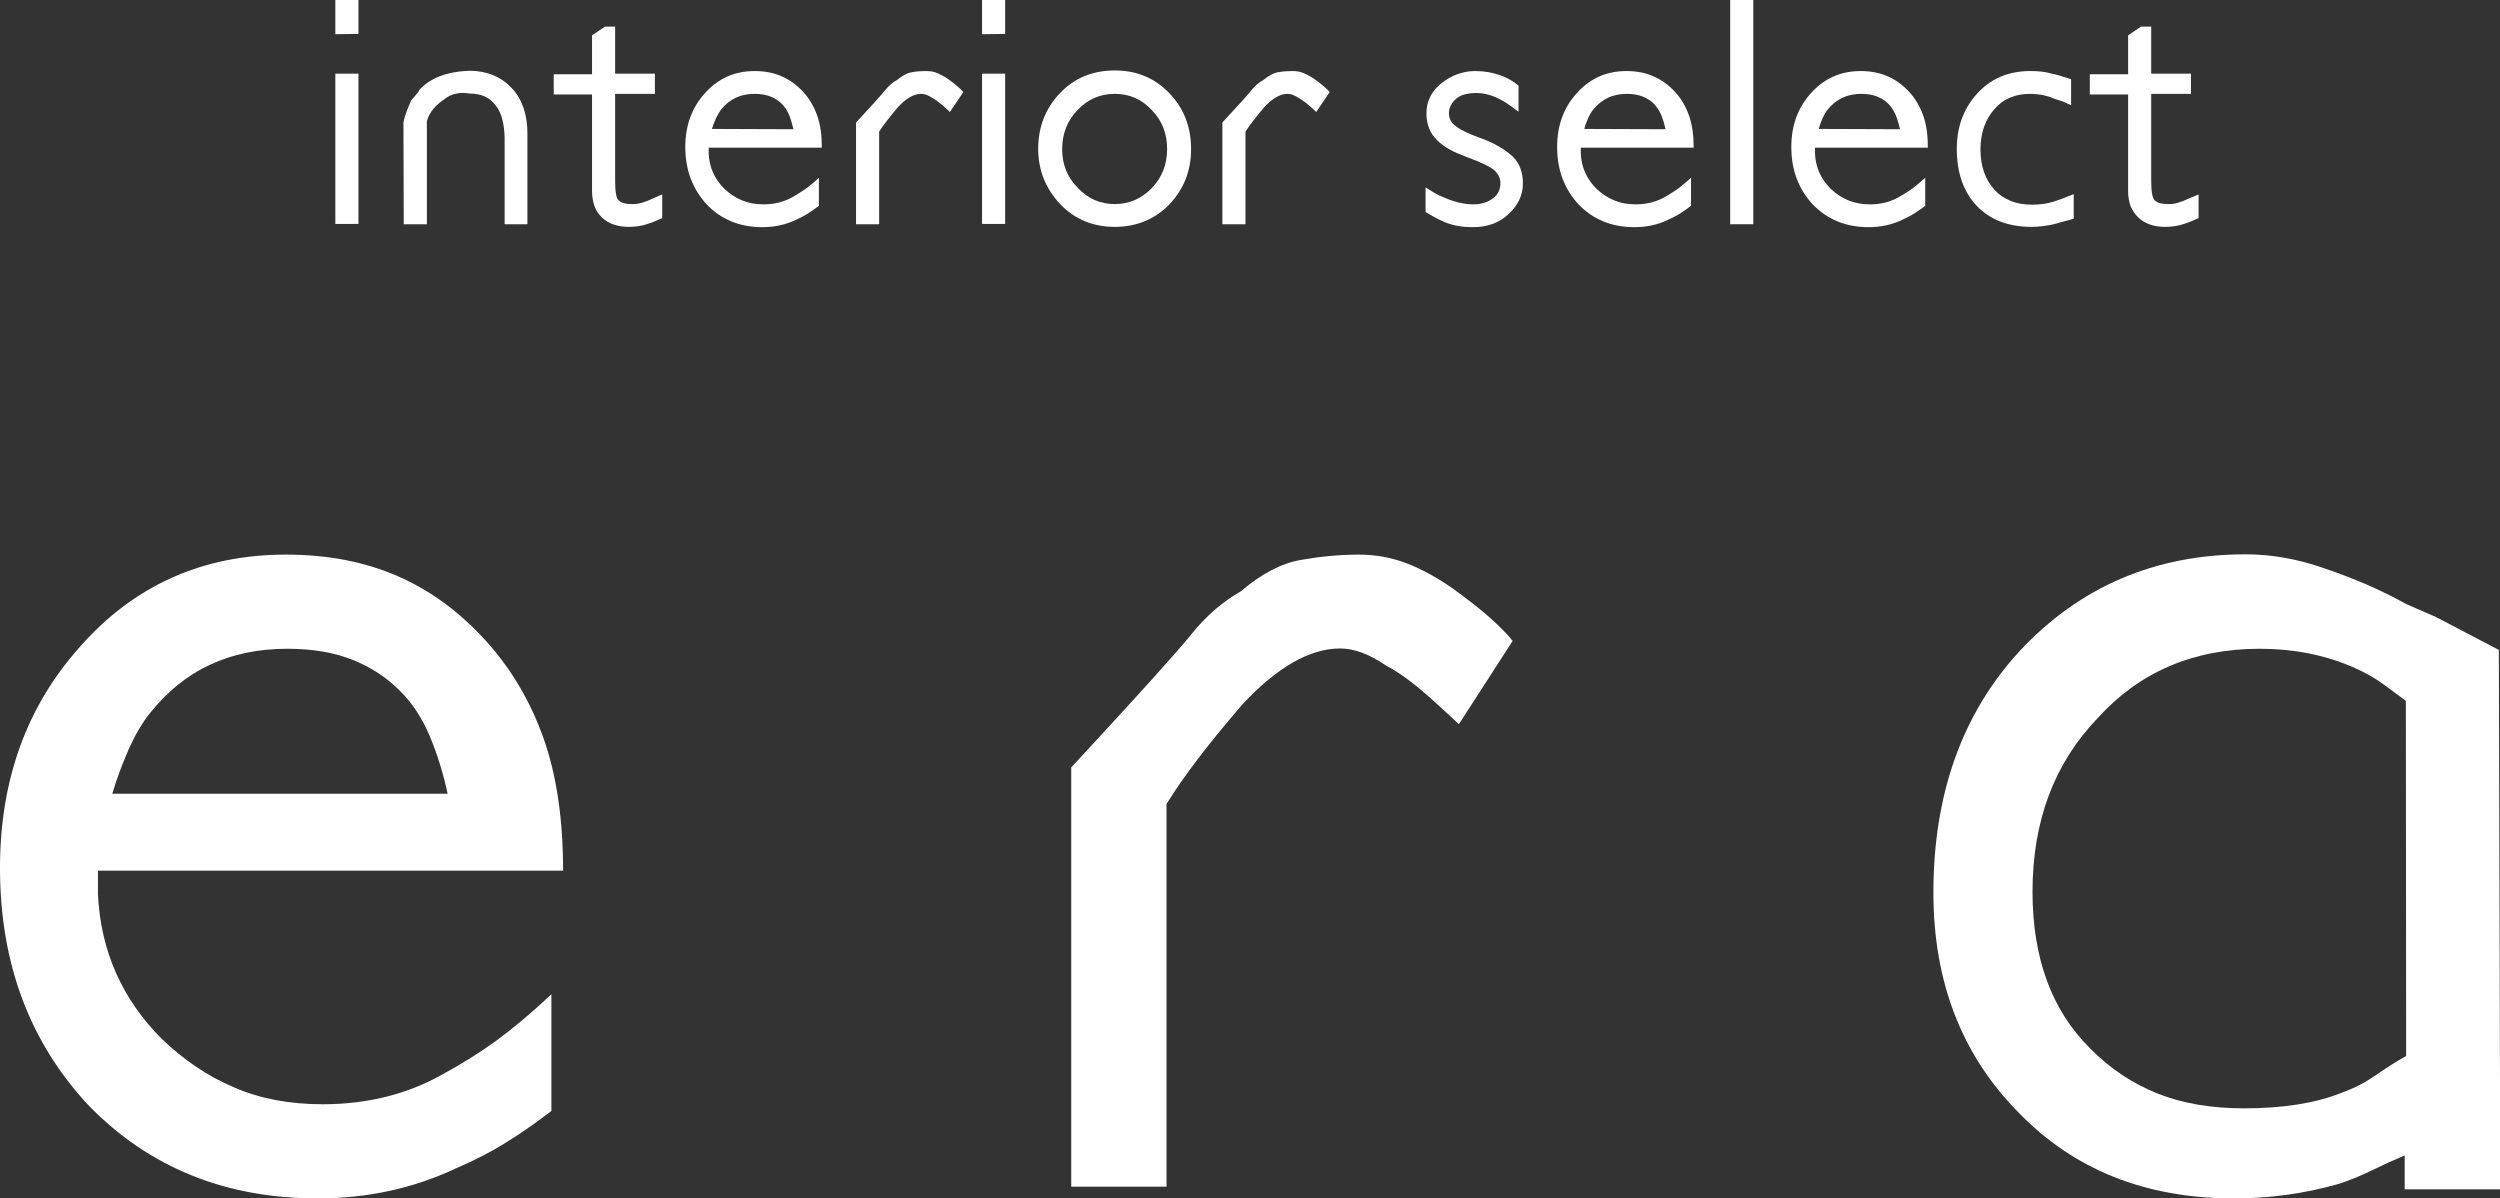
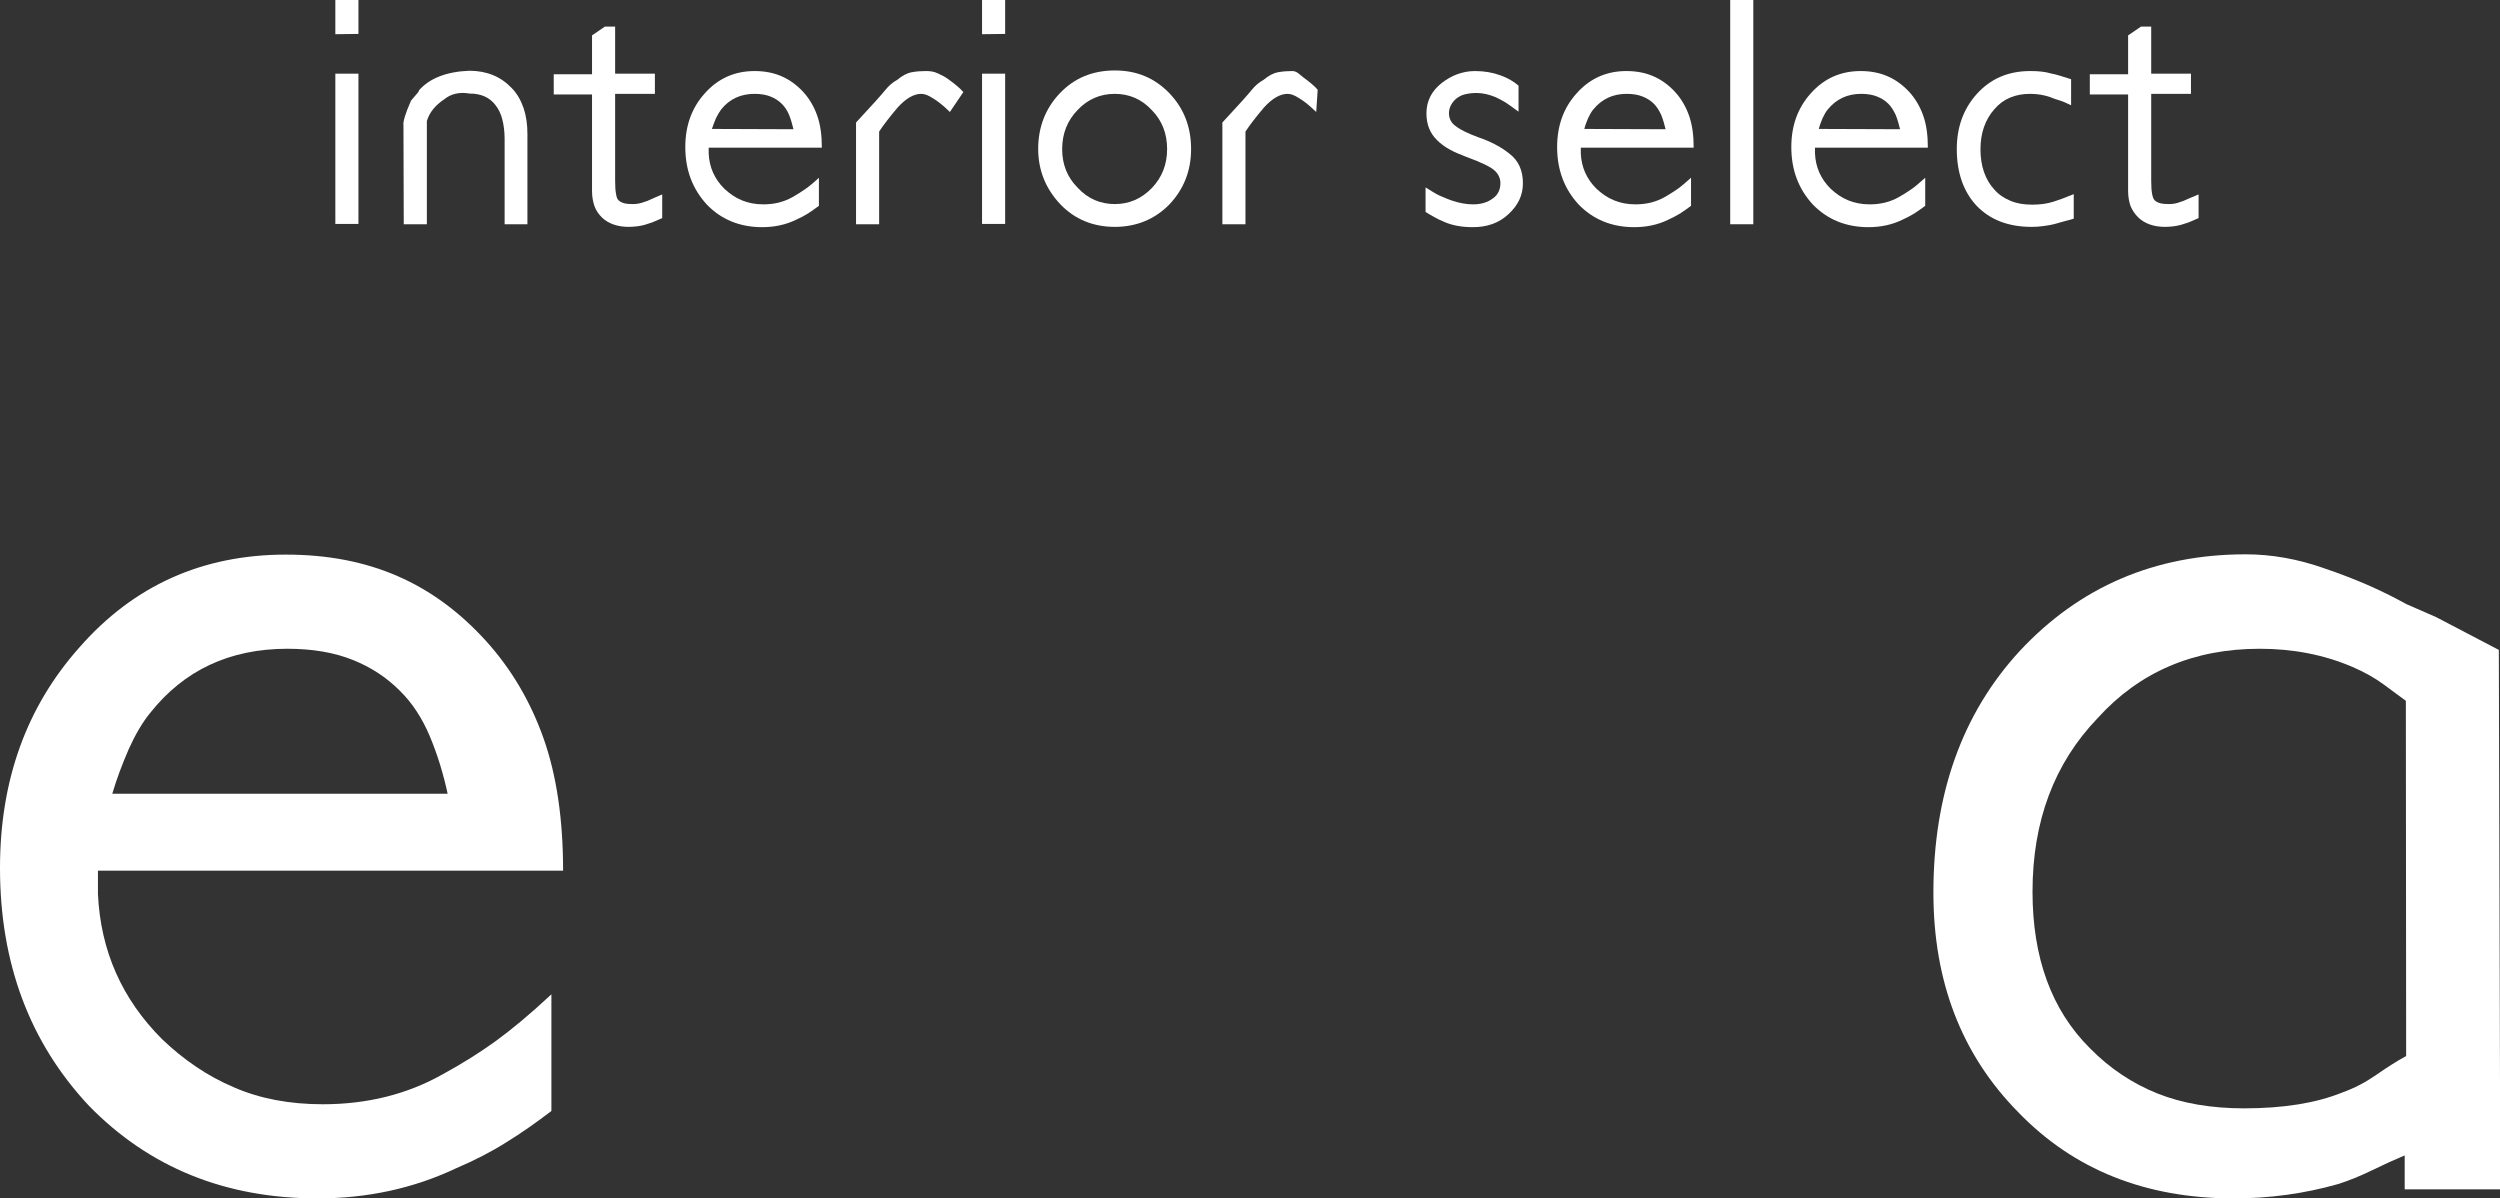
<svg xmlns="http://www.w3.org/2000/svg" version="1.1" id="_レイヤー_2" x="0px" y="0px" viewBox="0 0 855.1 409.9" style="enable-background:new 0 0 855.1 409.9;" xml:space="preserve">
  <rect x="0" y="0" width="855.1" height="409.9" fill="#333333" stroke="none" />
  <style type="text/css">
	.st0{fill:#FFFFFF;}
</style>
  <g id="_ロゴ">
    <g>
      <g>
        <path class="st0" d="M33.5,297.8v8c0.9,19.4,8.2,35.9,21.9,49.6c7.4,7.1,15.6,12.7,24.6,16.5c8.9,3.9,19.1,5.8,30.4,5.8     c15.2,0,28.9-3.4,41.1-10.3c6.6-3.6,12.5-7.3,17.9-11.2c5.4-3.9,11.8-9.2,19.2-16.1V380c-5.1,3.9-10.2,7.5-15.4,10.7     c-5.2,3.3-10.9,6.2-17.2,8.9c-14.6,6.9-30.4,10.3-47.4,10.3c-31.6,0-57.6-10.6-78.2-31.7C10.1,356.5,0,329.4,0,296.9     c0-30.1,9.1-55.2,27.2-75.5c18.5-21.1,42-31.7,70.6-31.7s50.5,9.8,68.4,29.5c8.6,9.5,15.2,20.6,19.7,33.3     c4.5,12.7,6.7,27.8,6.7,45.3L33.5,297.8L33.5,297.8z M153.2,271.9c-1.5-7.1-3.6-13.9-6.2-20.1s-6.1-11.5-10.3-15.6     c-4.5-4.5-9.8-8-16.1-10.5c-6.2-2.5-13.7-3.8-22.3-3.8c-19.7,0-35.3,7.3-46.9,21.9c-2.7,3.3-5.1,7.4-7.4,12.5     c-2.2,5.1-4.1,10.1-5.6,15.2h114.8L153.2,271.9L153.2,271.9z" />
-         <path class="st0" d="M499,247.7c-6-5.6-10.8-10-14.5-13c-3.7-3-7.2-5.4-10.5-7.1c-5.7-3.9-10.9-5.8-15.6-5.8     c-10.4,0-21.6,6.4-33.5,19.2c-11.3,13.1-20,24.4-25.9,34v130.9h-32.6V262.5c22.6-24.4,36.4-39.7,41.3-45.8     c4.9-6.1,10.5-10.9,16.8-14.5c6.9-5.9,13.7-9.5,20.5-10.7c6.9-1.2,13.4-1.8,19.7-1.8s11.5,1.1,16.8,3.1     c5.2,2.1,10.3,4.9,15.4,8.5c9.2,6.6,16.1,12.5,20.5,17.9L499,247.7L499,247.7z" />
        <path class="st0" d="M822.5,406.8v-11.6c-3.6,1.5-7.3,3.2-11.2,5.1c-3.9,1.9-7.8,3.5-11.6,4.7c-11.6,3.3-23.5,4.9-35.7,4.9     c-30.1,0-54.7-9.8-73.7-29.5c-19.4-19.7-29-44.7-29-75.1c0-33.6,9.8-61.2,29.5-82.6c20.5-22,46.3-33.1,77.3-33.1     c8.9,0,18,1.6,27.2,4.9c9.8,3.3,19.1,7.3,27.7,12.1l10.3,4.5l21.4,11.2l0.5,184.5L822.5,406.8L822.5,406.8z M822.9,239.7     c-2.1-1.5-4.6-3.4-7.6-5.6c-3-2.2-6.5-4.2-10.7-6c-9.8-4.2-20.4-6.2-31.7-6.2c-22.6,0-41.1,7.9-55.4,23.7     c-14.9,15.5-22.3,35.3-22.3,59.4c0,22.6,6.5,40.5,19.7,53.6c6.8,6.9,14.5,12,23,15.4c8.5,3.4,18.4,5.1,29.7,5.1     c13.4,0,24.6-1.8,33.5-5.4c4.2-1.5,8-3.5,11.6-6c3.6-2.5,7-4.7,10.3-6.5L822.9,239.7L822.9,239.7z" />
      </g>
      <g>
        <path class="st0" d="M114.7,11.7V0h7.9v11.6L114.7,11.7L114.7,11.7z M114.7,76.7V25.2h7.9v51.4H114.7z" />
        <path class="st0" d="M172.6,76.7V47.5c0-2.5-0.3-4.8-0.8-6.7c-0.5-2-1.3-3.5-2.3-4.8c-2-2.7-5-4-8.9-4c-3.5-0.6-6.4,0.1-8.7,2     c-3,2-5,4.4-5.9,7.4v35.3h-7.9L138,42.9c-0.2-1.2,0.6-4,2.6-8.5c1.9-2.2,2.9-3.3,2.7-3.5c3.6-4.1,9.4-6.4,17.2-6.7     c6,0,10.8,2,14.5,5.9c1.9,1.9,3.2,4.3,4.1,6.9c0.9,2.7,1.3,5.6,1.3,8.9v30.8L172.6,76.7L172.6,76.7z" />
        <path class="st0" d="M223,76.1c-0.9,0.3-1.8,0.6-2.5,0.8c-0.8,0.2-1.6,0.4-2.5,0.5s-1.9,0.2-2.9,0.2c-3.9,0-7-1.1-9.2-3.2     c-1.2-1.2-2.1-2.5-2.6-4c-0.5-1.5-0.8-3.2-0.8-5V32.3h-13.1v-6.9h13.1V12.1l4.4-3h3.5v16.1h13.6v6.9h-13.6v29.7     c0,2,0.1,3.4,0.3,4.5c0.2,1.1,0.4,1.8,0.8,2.1c0.3,0.4,0.8,0.7,1.6,1c0.8,0.3,1.9,0.4,3.5,0.4c1.1,0,2.4-0.2,3.7-0.7     c0.7-0.2,1.5-0.5,2.3-0.9c0.8-0.4,2.1-0.9,3.9-1.7v8.1C225,75.3,223.9,75.7,223,76.1L223,76.1z" />
        <path class="st0" d="M242.4,50.5v2c0.2,4.7,2,8.7,5.3,12c1.8,1.7,3.8,3.1,6,4c2.2,0.9,4.6,1.4,7.4,1.4c3.7,0,7-0.8,10-2.5     c1.6-0.9,3-1.8,4.3-2.7c1.3-0.9,2.9-2.2,4.7-3.9v9.6c-1.2,0.9-2.5,1.8-3.7,2.6c-1.3,0.8-2.6,1.5-4.2,2.2     c-3.5,1.7-7.4,2.5-11.5,2.5c-7.6,0-14-2.6-18.9-7.7c-4.9-5.3-7.4-11.8-7.4-19.7c0-7.3,2.2-13.4,6.6-18.3     c4.5-5.1,10.2-7.7,17.1-7.7s12.2,2.4,16.6,7.1c2.1,2.3,3.7,5,4.8,8.1c1.1,3.1,1.6,6.7,1.6,11L242.4,50.5L242.4,50.5z M271.4,44.2     c-0.4-1.7-0.9-3.4-1.5-4.9c-0.6-1.5-1.5-2.8-2.5-3.8c-1.1-1.1-2.4-1.9-3.9-2.5s-3.3-0.9-5.4-0.9c-4.8,0-8.6,1.8-11.4,5.3     c-0.6,0.8-1.2,1.8-1.8,3c-0.5,1.2-1,2.5-1.4,3.7L271.4,44.2L271.4,44.2L271.4,44.2z" />
        <path class="st0" d="M324.9,38.3c-1.4-1.4-2.6-2.4-3.5-3.1s-1.8-1.3-2.5-1.7c-1.4-0.9-2.6-1.4-3.8-1.4c-2.5,0-5.2,1.5-8.1,4.7     c-2.7,3.2-4.8,5.9-6.3,8.2v31.7h-7.9V41.9c5.5-5.9,8.8-9.6,10-11.1c1.2-1.5,2.5-2.6,4.1-3.5c1.7-1.4,3.3-2.3,5-2.6     s3.2-0.4,4.8-0.4s2.8,0.2,4.1,0.8s2.5,1.2,3.7,2.1c2.2,1.6,3.9,3,5,4.3L324.9,38.3L324.9,38.3z" />
        <path class="st0" d="M335.9,11.7V0h7.9v11.6L335.9,11.7L335.9,11.7z M335.9,76.7V25.2h7.9v51.4H335.9z" />
        <path class="st0" d="M407.4,51c0,7.4-2.5,13.7-7.4,18.9c-5,5.1-11.3,7.7-18.7,7.7s-13.7-2.6-18.6-7.7c-5-5.3-7.6-11.6-7.6-19     s2.5-13.9,7.5-19.1c4.9-5.1,11.1-7.7,18.7-7.7s13.6,2.6,18.6,7.7C405,37.1,407.4,43.5,407.4,51L407.4,51z M399.2,51     c0-5.3-1.7-9.7-5.2-13.3c-3.5-3.8-7.8-5.6-12.7-5.6s-9.2,1.8-12.7,5.5c-3.5,3.6-5.3,8.1-5.3,13.4s1.8,9.7,5.3,13.2     c3.5,3.8,7.8,5.6,12.7,5.6s9.1-1.8,12.7-5.5C397.5,60.6,399.2,56.2,399.2,51z" />
-         <path class="st0" d="M450.2,38.3c-1.5-1.4-2.6-2.4-3.5-3.1s-1.8-1.3-2.5-1.7c-1.4-0.9-2.6-1.4-3.8-1.4c-2.5,0-5.2,1.5-8.1,4.7     c-2.7,3.2-4.8,5.9-6.3,8.2v31.7h-7.9V41.9c5.5-5.9,8.8-9.6,10-11.1c1.2-1.5,2.5-2.6,4.1-3.5c1.7-1.4,3.3-2.3,5-2.6     s3.2-0.4,4.8-0.4s2.8,0.2,4.1,0.8s2.5,1.2,3.7,2.1c2.2,1.6,3.9,3,5,4.3L450.2,38.3L450.2,38.3z" />
+         <path class="st0" d="M450.2,38.3c-1.5-1.4-2.6-2.4-3.5-3.1s-1.8-1.3-2.5-1.7c-1.4-0.9-2.6-1.4-3.8-1.4c-2.5,0-5.2,1.5-8.1,4.7     c-2.7,3.2-4.8,5.9-6.3,8.2v31.7h-7.9V41.9c5.5-5.9,8.8-9.6,10-11.1c1.2-1.5,2.5-2.6,4.1-3.5c1.7-1.4,3.3-2.3,5-2.6     s3.2-0.4,4.8-0.4s2.5,1.2,3.7,2.1c2.2,1.6,3.9,3,5,4.3L450.2,38.3L450.2,38.3z" />
        <path class="st0" d="M520.9,62.7c0,4.1-1.7,7.6-5,10.6c-3.2,3-7.3,4.4-12.1,4.4c-3.8,0-7.1-0.6-9.8-1.8c-1.4-0.6-2.5-1.1-3.5-1.7     c-1-0.5-1.9-1.1-2.9-1.7v-8.4c1.9,1.2,3.5,2.2,4.8,2.8c1.3,0.6,2.6,1.1,3.9,1.6c2.6,0.9,5.1,1.4,7.5,1.4c2.8,0,5.1-0.7,6.9-2.1     c1.7-1.2,2.5-3,2.5-5.2c0-1.5-0.6-2.9-1.8-4.1c-1.4-1.4-4.8-3-10-4.9c-2.1-0.8-4-1.6-5.6-2.5c-1.6-0.9-3-1.9-4.2-3.1     c-2.5-2.4-3.7-5.5-3.7-9.2c0-4.2,1.7-7.6,5.2-10.4c1.7-1.3,3.4-2.3,5.3-3c1.9-0.7,3.9-1.1,6.1-1.1c3.2,0,6.1,0.5,8.8,1.5     c2.5,0.9,4.5,2.1,6.1,3.5v8.9c-1.9-1.4-3.4-2.5-4.5-3.2c-1.2-0.7-2.3-1.3-3.4-1.8c-2.2-0.9-4.4-1.4-6.5-1.4     c-1.6,0-2.9,0.2-4.1,0.5s-2.1,0.9-2.9,1.5c-1.6,1.5-2.4,3.1-2.4,4.9c0,1.9,0.8,3.4,2.4,4.5c0.9,0.7,2,1.3,3.2,1.9     c1.2,0.6,2.7,1.2,4.3,1.8c4.4,1.5,8,3.4,10.7,5.6C519.4,54.9,520.9,58.3,520.9,62.7L520.9,62.7z" />
        <path class="st0" d="M540.7,50.5v2c0.2,4.7,2,8.7,5.3,12c1.8,1.7,3.8,3.1,6,4c2.2,0.9,4.6,1.4,7.4,1.4c3.7,0,7-0.8,10-2.5     c1.6-0.9,3-1.8,4.3-2.7c1.3-0.9,2.8-2.2,4.7-3.9v9.6c-1.2,0.9-2.5,1.8-3.7,2.6c-1.3,0.8-2.7,1.5-4.2,2.2     c-3.5,1.7-7.4,2.5-11.5,2.5c-7.7,0-14-2.6-19-7.7c-4.9-5.3-7.4-11.8-7.4-19.7c0-7.3,2.2-13.4,6.6-18.3c4.5-5.1,10.2-7.7,17.1-7.7     s12.2,2.4,16.6,7.1c2.1,2.3,3.7,5,4.8,8.1s1.6,6.7,1.6,11L540.7,50.5L540.7,50.5z M569.7,44.2c-0.4-1.7-0.9-3.4-1.5-4.9     c-0.7-1.5-1.5-2.8-2.5-3.8c-1.1-1.1-2.4-1.9-3.9-2.5s-3.3-0.9-5.4-0.9c-4.8,0-8.5,1.8-11.4,5.3c-0.7,0.8-1.2,1.8-1.8,3     c-0.5,1.2-1,2.5-1.3,3.7L569.7,44.2L569.7,44.2L569.7,44.2z" />
        <path class="st0" d="M591.8,76.7V0h7.9v76.7H591.8z" />
        <path class="st0" d="M620.8,50.5v2c0.2,4.7,2,8.7,5.3,12c1.8,1.7,3.8,3.1,6,4c2.2,0.9,4.6,1.4,7.4,1.4c3.7,0,7-0.8,10-2.5     c1.6-0.9,3-1.8,4.3-2.7c1.3-0.9,2.8-2.2,4.7-3.9v9.6c-1.2,0.9-2.5,1.8-3.7,2.6c-1.3,0.8-2.7,1.5-4.2,2.2     c-3.5,1.7-7.4,2.5-11.5,2.5c-7.7,0-14-2.6-19-7.7c-4.9-5.3-7.4-11.8-7.4-19.7c0-7.3,2.2-13.4,6.6-18.3c4.5-5.1,10.2-7.7,17.1-7.7     s12.2,2.4,16.6,7.1c2.1,2.3,3.7,5,4.8,8.1s1.6,6.7,1.6,11L620.8,50.5L620.8,50.5z M649.9,44.2c-0.4-1.7-0.9-3.4-1.5-4.9     c-0.7-1.5-1.5-2.8-2.5-3.8c-1.1-1.1-2.4-1.9-3.9-2.5s-3.3-0.9-5.4-0.9c-4.8,0-8.5,1.8-11.4,5.3c-0.7,0.8-1.2,1.8-1.8,3     c-0.5,1.2-1,2.5-1.3,3.7L649.9,44.2L649.9,44.2L649.9,44.2z" />
        <path class="st0" d="M706.4,75.6c-0.9,0.2-2,0.6-3.2,0.9c-1.4,0.4-2.7,0.6-4.1,0.8s-2.8,0.3-4.2,0.3c-7.9,0-14.2-2.4-18.8-7.2     c-4.5-4.8-6.8-11.3-6.8-19.4c0-7.4,2.2-13.6,6.7-18.7c4.7-5.3,10.8-8,18.4-8c2.7,0,5,0.2,7,0.8c1.1,0.2,2.2,0.5,3.2,0.8     s2.3,0.7,3.8,1.2V36c-1.7-0.8-3-1.4-4.1-1.7s-2.1-0.7-3.1-1.1c-2-0.7-4.3-1.1-6.8-1.1c-5.1,0-9.2,1.7-12.2,5.2     c-3.2,3.6-4.8,8.2-4.8,13.8s1.6,10.4,4.8,13.8c1.5,1.7,3.3,2.9,5.5,3.8c2.1,0.9,4.6,1.3,7.4,1.3c2.6,0,5-0.3,7.2-1     c1.1-0.4,2.2-0.7,3.2-1.1s2.3-0.9,3.8-1.5v8.4C708.3,75.1,707.3,75.4,706.4,75.6L706.4,75.6z" />
        <path class="st0" d="M748.5,76.1c-0.9,0.3-1.8,0.6-2.5,0.8c-0.8,0.2-1.6,0.4-2.5,0.5c-0.9,0.1-1.9,0.2-2.9,0.2     c-3.9,0-7-1.1-9.2-3.2c-1.2-1.2-2.1-2.5-2.7-4c-0.5-1.5-0.8-3.2-0.8-5V32.3h-13.1v-6.9h13.1V12.1l4.4-3h3.5v16.1h13.6v6.9h-13.6     v29.7c0,2,0.1,3.4,0.3,4.5c0.2,1.1,0.5,1.8,0.8,2.1c0.3,0.4,0.8,0.7,1.6,1c0.8,0.3,2,0.4,3.5,0.4c1.2,0,2.4-0.2,3.7-0.7     c0.7-0.2,1.5-0.5,2.3-0.9c0.8-0.4,2.2-0.9,4-1.7v8.1C750.5,75.3,749.4,75.7,748.5,76.1L748.5,76.1z" />
      </g>
    </g>
  </g>
</svg>